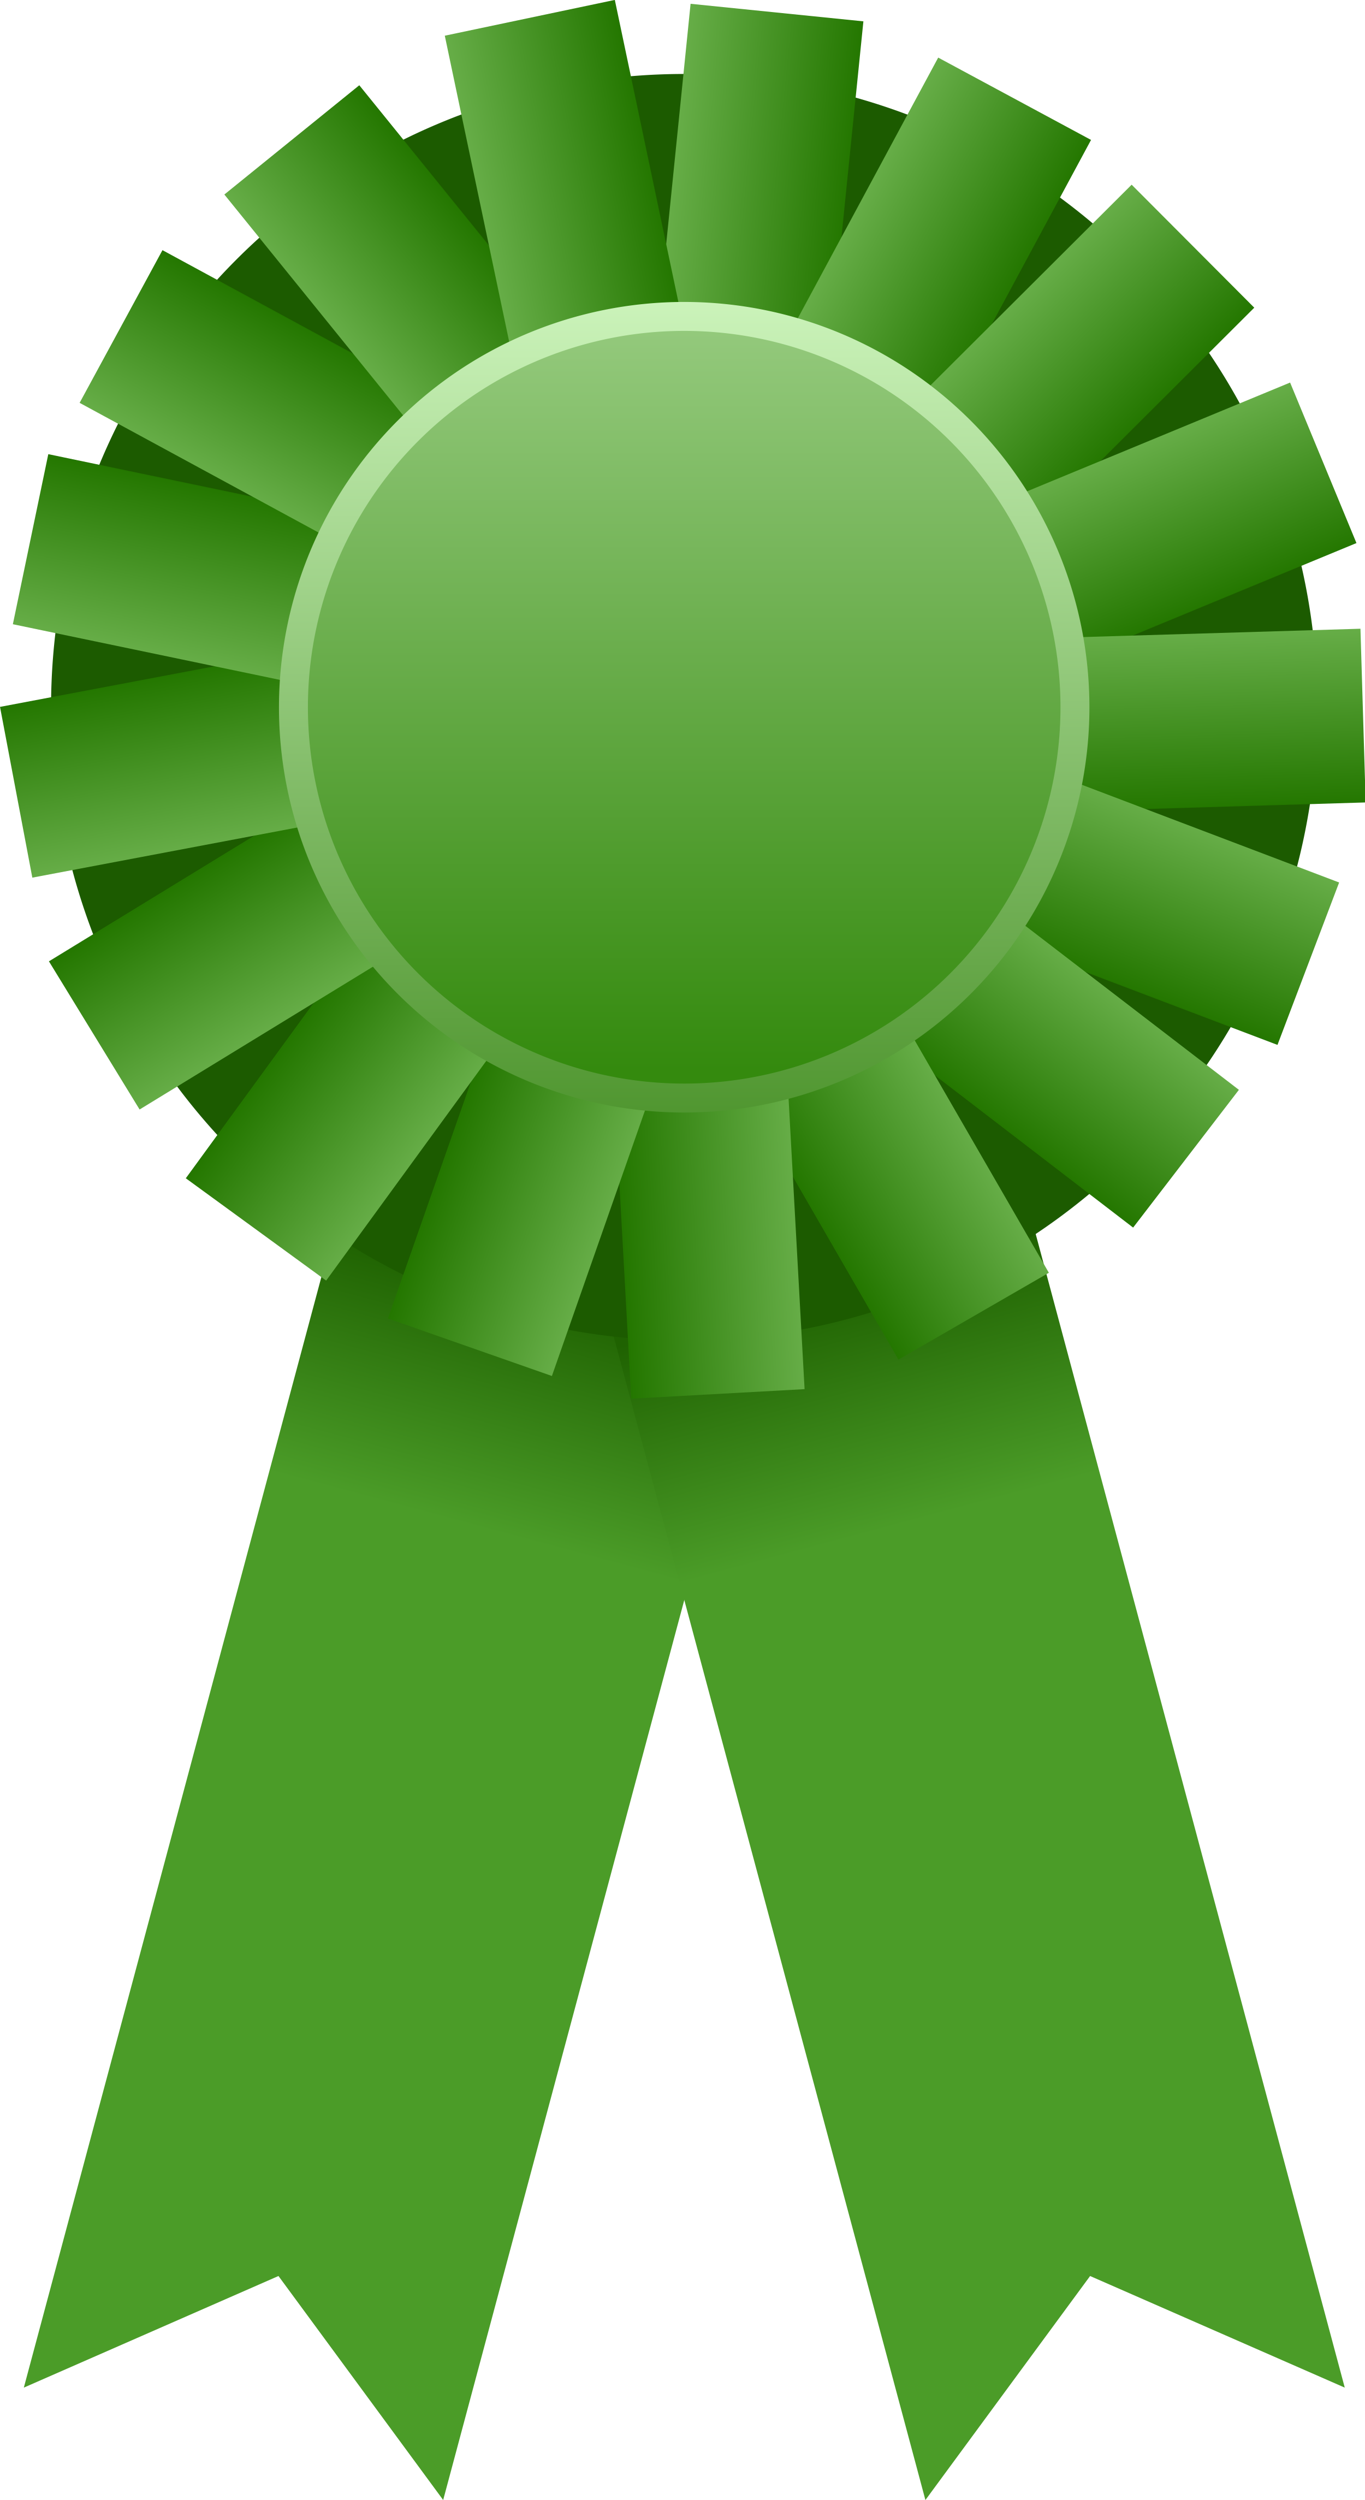
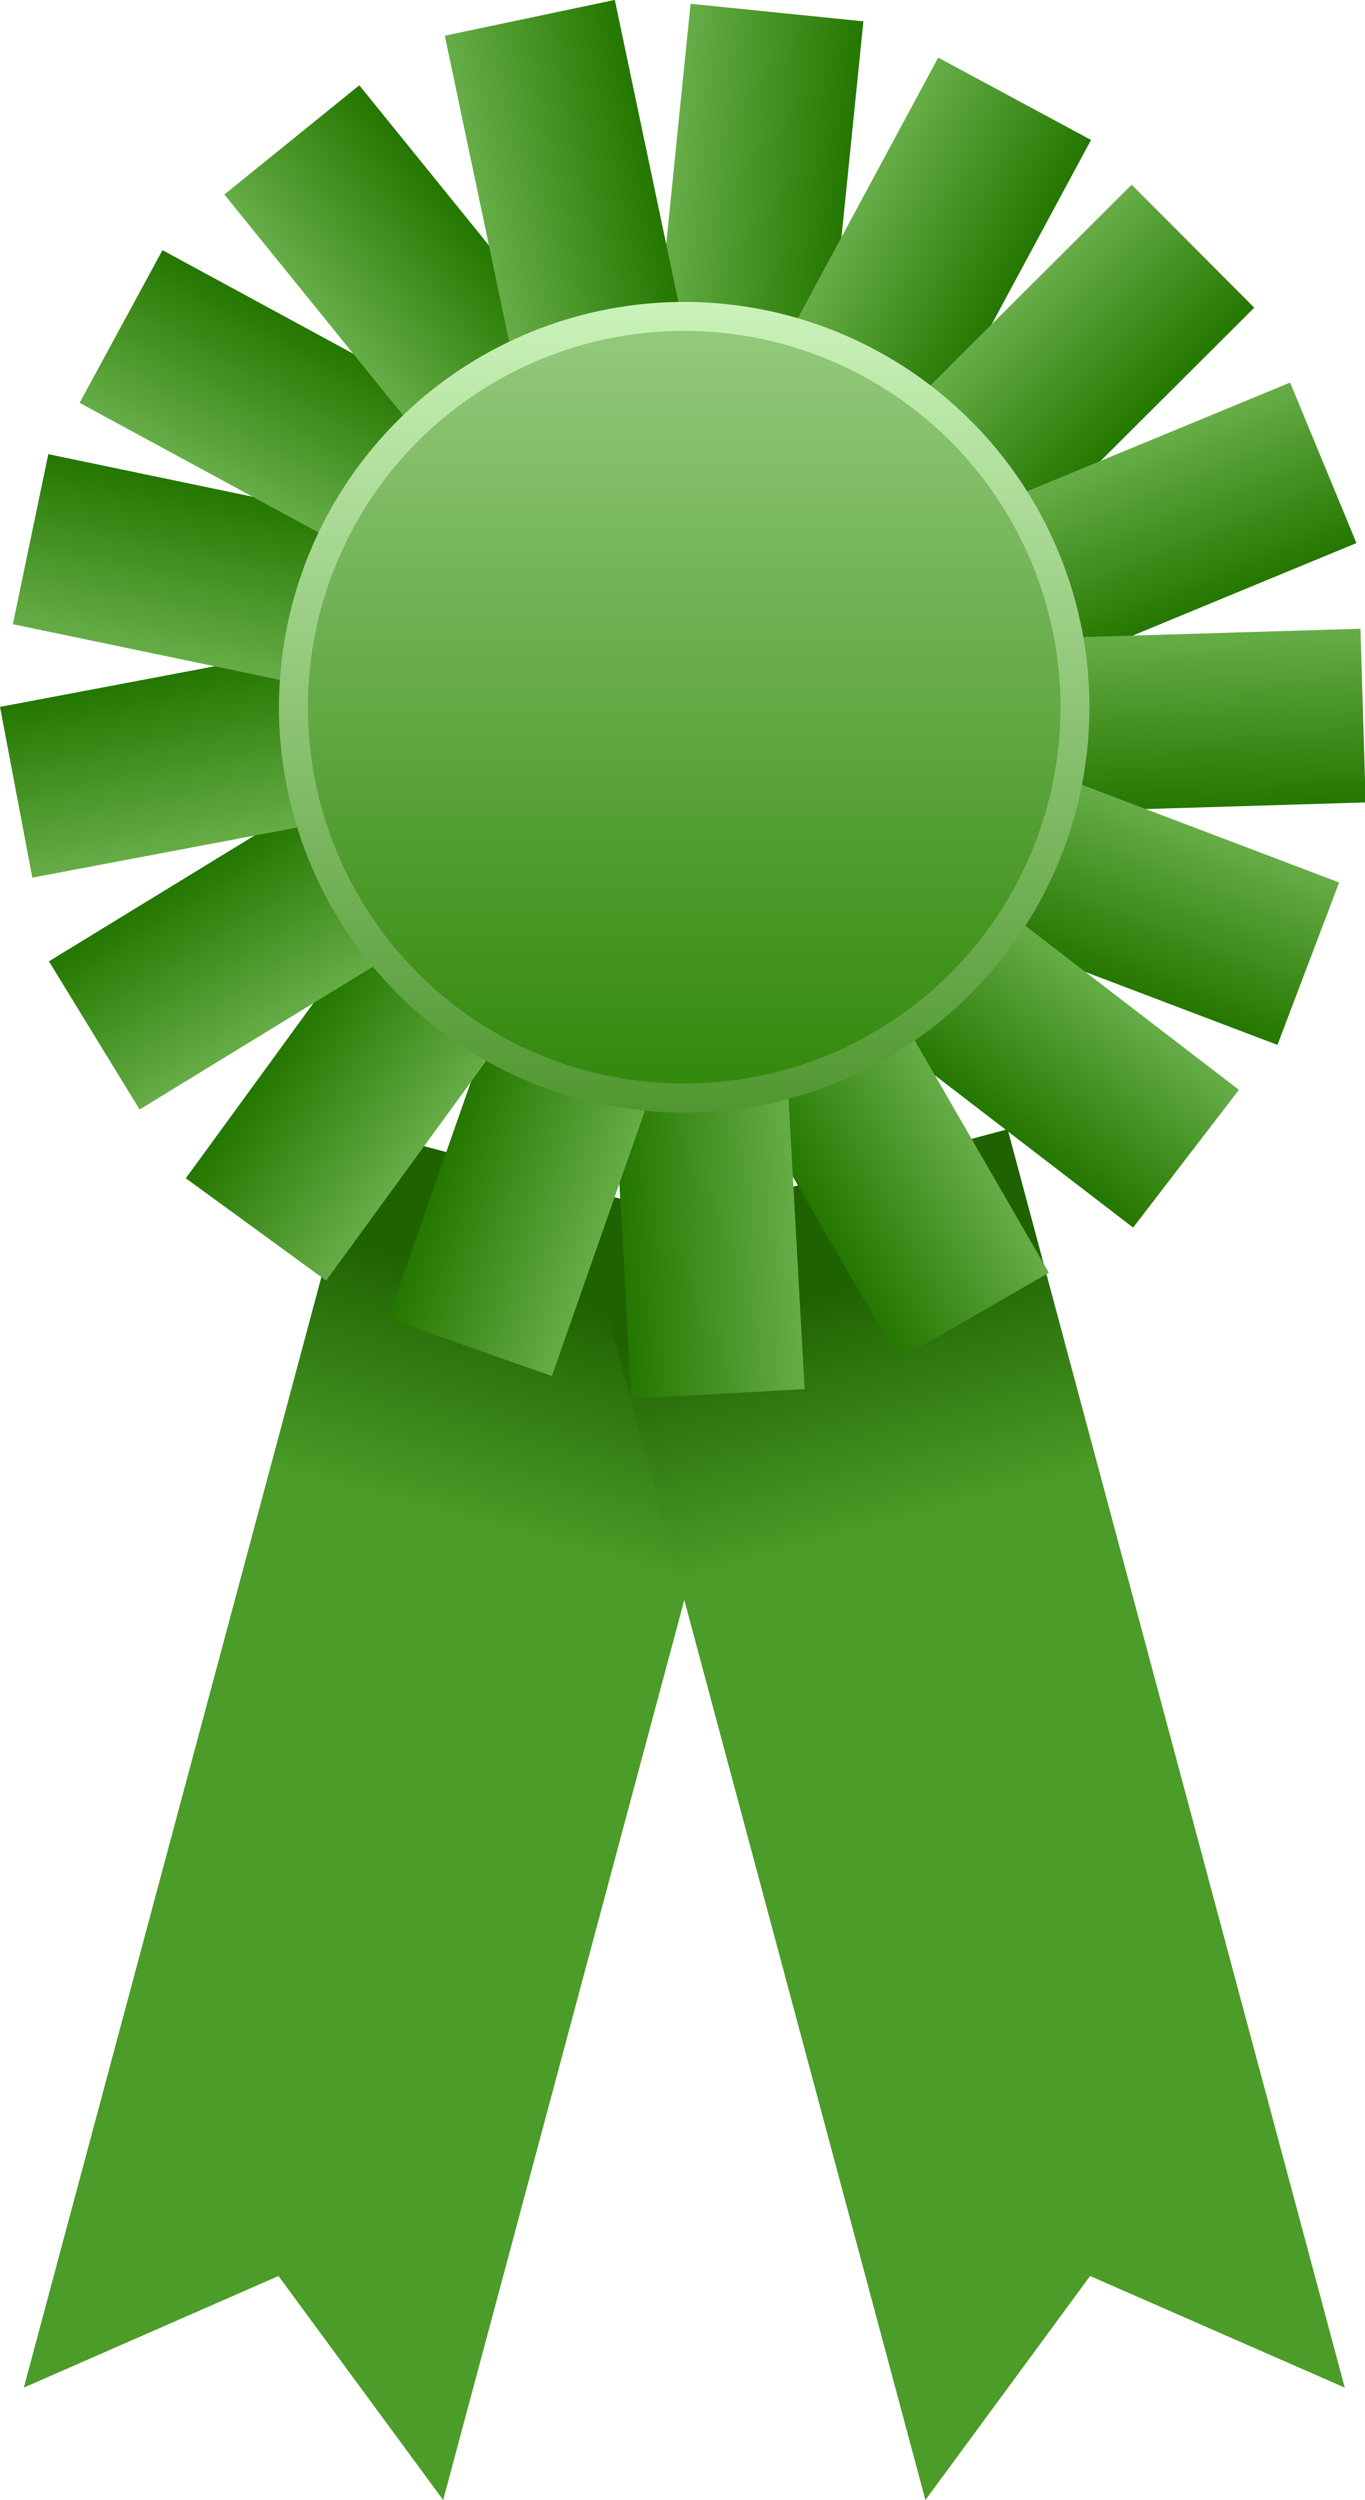
<svg xmlns="http://www.w3.org/2000/svg" xmlns:ns1="http://www.inkscape.org/namespaces/inkscape" xmlns:ns2="http://sodipodi.sourceforge.net/DTD/sodipodi-0.dtd" xmlns:xlink="http://www.w3.org/1999/xlink" id="svg2" viewBox="0 0 142.76 261.42" version="1.1" ns1:version="0.48.4 r9939" width="100%" height="100%" ns2:docname="1357395743-green.svg">
  <ns2:namedview pagecolor="#ffffff" bordercolor="#666666" borderopacity="1" objecttolerance="10" gridtolerance="10" guidetolerance="10" ns1:pageopacity="0" ns1:pageshadow="2" ns1:window-width="1920" ns1:window-height="1014" id="namedview91" showgrid="false" ns1:zoom="1" ns1:cx="-199.62" ns1:cy="38.073281" ns1:window-x="0" ns1:window-y="27" ns1:window-maximized="1" ns1:current-layer="svg2" />
  <defs id="defs6">
    <linearGradient id="legFill" x1="114" gradientUnits="userSpaceOnUse" y1="239" gradientTransform="matrix(0.966,0.259,-0.259,0.966,386.42,-31.994)" x2="114" y2="273">
      <stop id="stop4320" stop-color="#3a6201" offset="0" style="stop-color:#1f6201;stop-opacity:1;" />
      <stop id="stop4322" stop-color="#6c9c28" offset="1" style="stop-color:#4b9c28;stop-opacity:1;" />
    </linearGradient>
    <linearGradient id="fold" y2="161.34" gradientUnits="userSpaceOnUse" y1="161.34" x2="418.56" x1="394.56">
      <stop id="stop4428" stop-color="#83ad47" offset="0" style="stop-color:#66ad47;stop-opacity:1;" />
      <stop id="stop4430" stop-color="#467700" offset="1" style="stop-color:#247700;stop-opacity:1;" />
    </linearGradient>
    <linearGradient id="centerFill" y2="171.19" gradientUnits="userSpaceOnUse" y1="69.139" x2="198.02" x1="198.02">
      <stop id="stop4434" stop-color="#adcc81" offset="0" style="stop-color:#98cc81;stop-opacity:1;" />
      <stop id="stop4436" stop-color="#578a0e" offset="1" style="stop-color:#348a0e;stop-opacity:1;" />
    </linearGradient>
    <linearGradient id="centerOutline" y2="178.81" gradientUnits="userSpaceOnUse" y1="69.88" x2="251.91" x1="251.91">
      <stop id="stop4440" stop-color="#dcf3ba" offset="0" style="stop-color:#cbf3ba;stop-opacity:1;" />
      <stop id="stop4442" stop-color="#6b952e" offset="1" style="stop-color:#4e952e;stop-opacity:1;" />
    </linearGradient>
    <linearGradient ns1:collect="always" xlink:href="#centerFill" id="linearGradient3069" gradientUnits="userSpaceOnUse" x1="198.02" y1="69.139" x2="198.02" y2="171.19" gradientTransform="matrix(0.794,0,0,0.794,-85.958,-24.046)" />
    <linearGradient ns1:collect="always" xlink:href="#centerOutline" id="linearGradient3071" gradientUnits="userSpaceOnUse" x1="251.91" y1="69.88" x2="251.91" y2="178.81" gradientTransform="matrix(0.794,0,0,0.794,-85.958,-24.046)" />
    <linearGradient ns1:collect="always" xlink:href="#legFill" id="linearGradient3129" gradientUnits="userSpaceOnUse" gradientTransform="matrix(0.731,0.196,-0.196,0.731,25.34,-60.751)" x1="114" y1="239" x2="114" y2="273" />
    <linearGradient ns1:collect="always" xlink:href="#fold" id="linearGradient4023" gradientUnits="userSpaceOnUse" gradientTransform="matrix(0.757,0,0,0.757,-269.438,-9.267)" x1="451" y1="27.13" x2="475" y2="27.13" />
    <linearGradient ns1:collect="always" xlink:href="#fold" id="linearGradient4025" gradientUnits="userSpaceOnUse" gradientTransform="matrix(0.757,0,0,0.757,-252.503,94.473)" x1="451.61" y1="-155.33" x2="475.61" y2="-155.33" />
    <linearGradient ns1:collect="always" xlink:href="#fold" id="linearGradient4027" gradientUnits="userSpaceOnUse" gradientTransform="matrix(0.757,0,0,0.757,-214.555,163.245)" x1="412.01" y1="-284.43" x2="436.01" y2="-284.43" />
    <linearGradient ns1:collect="always" xlink:href="#fold" id="linearGradient4029" gradientUnits="userSpaceOnUse" gradientTransform="matrix(0.757,0,0,0.757,-135.82,232.885)" x1="296.44" y1="-428.3" x2="320.44" y2="-428.3" />
    <linearGradient ns1:collect="always" xlink:href="#legFill" id="linearGradient4037" gradientUnits="userSpaceOnUse" gradientTransform="matrix(-0.731,0.196,0.196,0.731,117.795,-60.751)" x1="114" y1="239" x2="114" y2="273" />
    <linearGradient ns1:collect="always" xlink:href="#fold" id="linearGradient4039" gradientUnits="userSpaceOnUse" gradientTransform="matrix(0.757,0,0,0.757,-44.533,265.894)" x1="151.27" y1="-512.56" x2="175.27" y2="-512.56" />
    <linearGradient ns1:collect="always" xlink:href="#fold" id="linearGradient4041" gradientUnits="userSpaceOnUse" gradientTransform="matrix(0.757,0,0,0.757,60.559,262.708)" x1="-31.719" y1="-539.38" x2="-7.719" y2="-539.38" />
    <linearGradient ns1:collect="always" xlink:href="#fold" id="linearGradient4043" gradientUnits="userSpaceOnUse" gradientTransform="matrix(0.757,0,0,0.757,133.693,234.113)" x1="-161.5" y1="-512.87" x2="-137.5" y2="-512.87" />
    <linearGradient ns1:collect="always" xlink:href="#fold" id="linearGradient4045" gradientUnits="userSpaceOnUse" gradientTransform="matrix(0.757,0,0,0.757,214.366,165.954)" x1="-320.84" y1="-420.05" x2="-296.84" y2="-420.05" />
    <linearGradient ns1:collect="always" xlink:href="#fold" id="linearGradient4047" gradientUnits="userSpaceOnUse" gradientTransform="matrix(0.757,0,0,0.757,263.161,51.214)" x1="-448.22" y1="-241.53" x2="-424.22" y2="-241.53" />
    <linearGradient ns1:collect="always" xlink:href="#fold" id="linearGradient4049" gradientUnits="userSpaceOnUse" gradientTransform="matrix(0.757,0,0,0.757,262.746,-53.3)" x1="-482" y1="-59.695" x2="-458" y2="-59.695" />
    <linearGradient ns1:collect="always" xlink:href="#fold" id="linearGradient4051" gradientUnits="userSpaceOnUse" gradientTransform="matrix(0.757,0,0,0.757,237.45,-127.672)" x1="-454.41" y1="76.252" x2="-430.41" y2="76.252" />
    <linearGradient ns1:collect="always" xlink:href="#fold" id="linearGradient4053" gradientUnits="userSpaceOnUse" gradientTransform="matrix(0.757,0,0,0.757,170.572,-208.777)" x1="-366.2" y1="236.3" x2="-342.2" y2="236.3" />
    <linearGradient ns1:collect="always" xlink:href="#fold" id="linearGradient4055" gradientUnits="userSpaceOnUse" gradientTransform="matrix(0.757,0,0,0.757,85.584,-255.652)" x1="-233.01" y1="343.65" x2="-209.01" y2="343.65" />
    <linearGradient ns1:collect="always" xlink:href="#fold" id="linearGradient4057" gradientUnits="userSpaceOnUse" gradientTransform="matrix(0.757,0,0,0.757,-18.698,-268.948)" x1="-59.362" y1="398.7" x2="-35.362" y2="398.7" />
    <linearGradient ns1:collect="always" xlink:href="#fold" id="linearGradient4059" gradientUnits="userSpaceOnUse" gradientTransform="matrix(0.757,0,0,0.757,-95.426,-252.144)" x1="82.418" y1="393.38" x2="106.42" y2="393.38" />
    <linearGradient ns1:collect="always" xlink:href="#fold" id="linearGradient4061" gradientUnits="userSpaceOnUse" gradientTransform="matrix(0.757,0,0,0.757,-184.597,-196.486)" x1="251.1" y1="324.03" x2="275.1" y2="324.03" />
    <linearGradient ns1:collect="always" xlink:href="#fold" id="linearGradient4063" gradientUnits="userSpaceOnUse" gradientTransform="matrix(0.757,0,0,0.757,-253.877,-90.716)" x1="394.56" y1="161.34" x2="418.56" y2="161.34" />
  </defs>
  <path ns1:connector-curvature="0" style="fill:url(#linearGradient3129)" d="M 81.61,129.835 37.752,118.081 2.492,249.67 29.124,237.999 46.35,261.423 z" id="path4020" />
  <path id="path4035" d="m 61.525,129.835 43.858,-11.753 35.26,131.588 -26.633,-11.67 -17.225,23.424 z" style="fill:url(#linearGradient4037)" ns1:connector-curvature="0" />
-   <path style="fill:#1c5b00;fill-opacity:1" ns1:connector-curvature="0" d="m 71.561,7.735 a 66.221,66.221 0 1 1 -1.3e-5,0" id="path4024" />
  <rect style="fill:url(#linearGradient4023);fill-opacity:1" x="71.888" y="-6.898" width="18.164" height="36.327" transform="matrix(0.995,0.101,-0.101,0.995,0,0)" id="rect4026" />
  <rect style="fill:url(#linearGradient4025);fill-opacity:1" x="89.285" y="-41.248" width="18.164" height="36.327" transform="matrix(0.88,0.474,-0.474,0.88,0,0)" id="rect4028" />
  <rect style="fill:url(#linearGradient4027);fill-opacity:1.0" x="97.262" y="-70.181" width="18.164" height="36.327" transform="matrix(0.706,0.708,-0.708,0.706,0,0)" id="rect4030" />
  <rect style="fill:url(#linearGradient4029);fill-opacity:1" x="88.532" y="-109.424" width="18.164" height="36.327" transform="matrix(0.382,0.924,-0.924,0.382,0,0)" id="rect4032" />
  <rect style="fill:url(#linearGradient4039);fill-opacity:1" x="69.951" y="-140.186" width="18.164" height="36.327" transform="matrix(0.03,1,-1,0.03,0,0)" id="rect4034" />
  <rect style="fill:url(#linearGradient4041);fill-opacity:1" x="36.554" y="-163.67" width="18.164" height="36.327" transform="matrix(-0.355,0.935,-0.935,-0.355,0,0)" id="rect4036" />
  <rect style="fill:url(#linearGradient4043);fill-opacity:1" x="11.467" y="-172.2" width="18.164" height="36.327" transform="matrix(-0.609,0.793,-0.793,-0.609,0,0)" id="rect4038" />
  <rect style="fill:url(#linearGradient4045);fill-opacity:1" x="-28.453" y="-170.112" width="18.164" height="36.327" transform="matrix(-0.866,0.5,-0.5,-0.866,0,0)" id="rect4040" />
  <rect style="fill:url(#linearGradient4047);fill-opacity:1" x="-76.064" y="-149.744" width="18.164" height="36.327" transform="matrix(-0.998,0.055,-0.055,-0.998,0,0)" id="rect4042" />
  <rect style="fill:url(#linearGradient4049);fill-opacity:1" x="-102.043" y="-116.642" width="18.164" height="36.327" transform="matrix(-0.944,-0.331,0.331,-0.944,0,0)" id="rect4044" />
  <rect style="fill:url(#linearGradient4051);fill-opacity:1" x="-106.456" y="-88.127" width="18.164" height="36.327" transform="matrix(-0.808,-0.589,0.589,-0.808,0,0)" id="rect4046" />
  <rect style="fill:url(#linearGradient4053);fill-opacity:1" x="-106.576" y="-48.104" width="18.164" height="36.327" transform="matrix(-0.522,-0.853,0.853,-0.522,0,0)" id="rect4048" />
  <rect style="fill:url(#linearGradient4055);fill-opacity:1" x="-90.762" y="-13.735" width="18.164" height="36.327" transform="matrix(-0.186,-0.983,0.983,-0.186,0,0)" id="rect4050" />
  <rect style="fill:url(#linearGradient4057);fill-opacity:1" x="-63.625" y="14.632" width="18.164" height="36.327" transform="matrix(0.204,-0.979,0.979,0.204,0,0)" id="rect4052" />
  <rect style="fill:url(#linearGradient4059);fill-opacity:1" x="-33.05" y="27.409" width="18.164" height="36.327" transform="matrix(0.477,-0.879,0.879,0.477,0,0)" id="rect4054" />
  <rect style="fill:url(#linearGradient4061);fill-opacity:1" x="5.441" y="30.583" width="18.164" height="36.327" transform="matrix(0.777,-0.629,0.629,0.777,0,0)" id="rect4056" />
  <rect style="fill:url(#linearGradient4063);fill-opacity:1" x="44.734" y="13.226" width="18.164" height="36.327" transform="matrix(0.979,-0.206,0.206,0.979,0,0)" id="rect4058" />
  <path ns1:connector-curvature="0" style="fill:url(#linearGradient3069);stroke:url(#linearGradient3071);stroke-width:3.027" d="m 71.557,33.088 a 40.867,40.867 0 1 1 -8e-6,0" id="path4060" />
</svg>